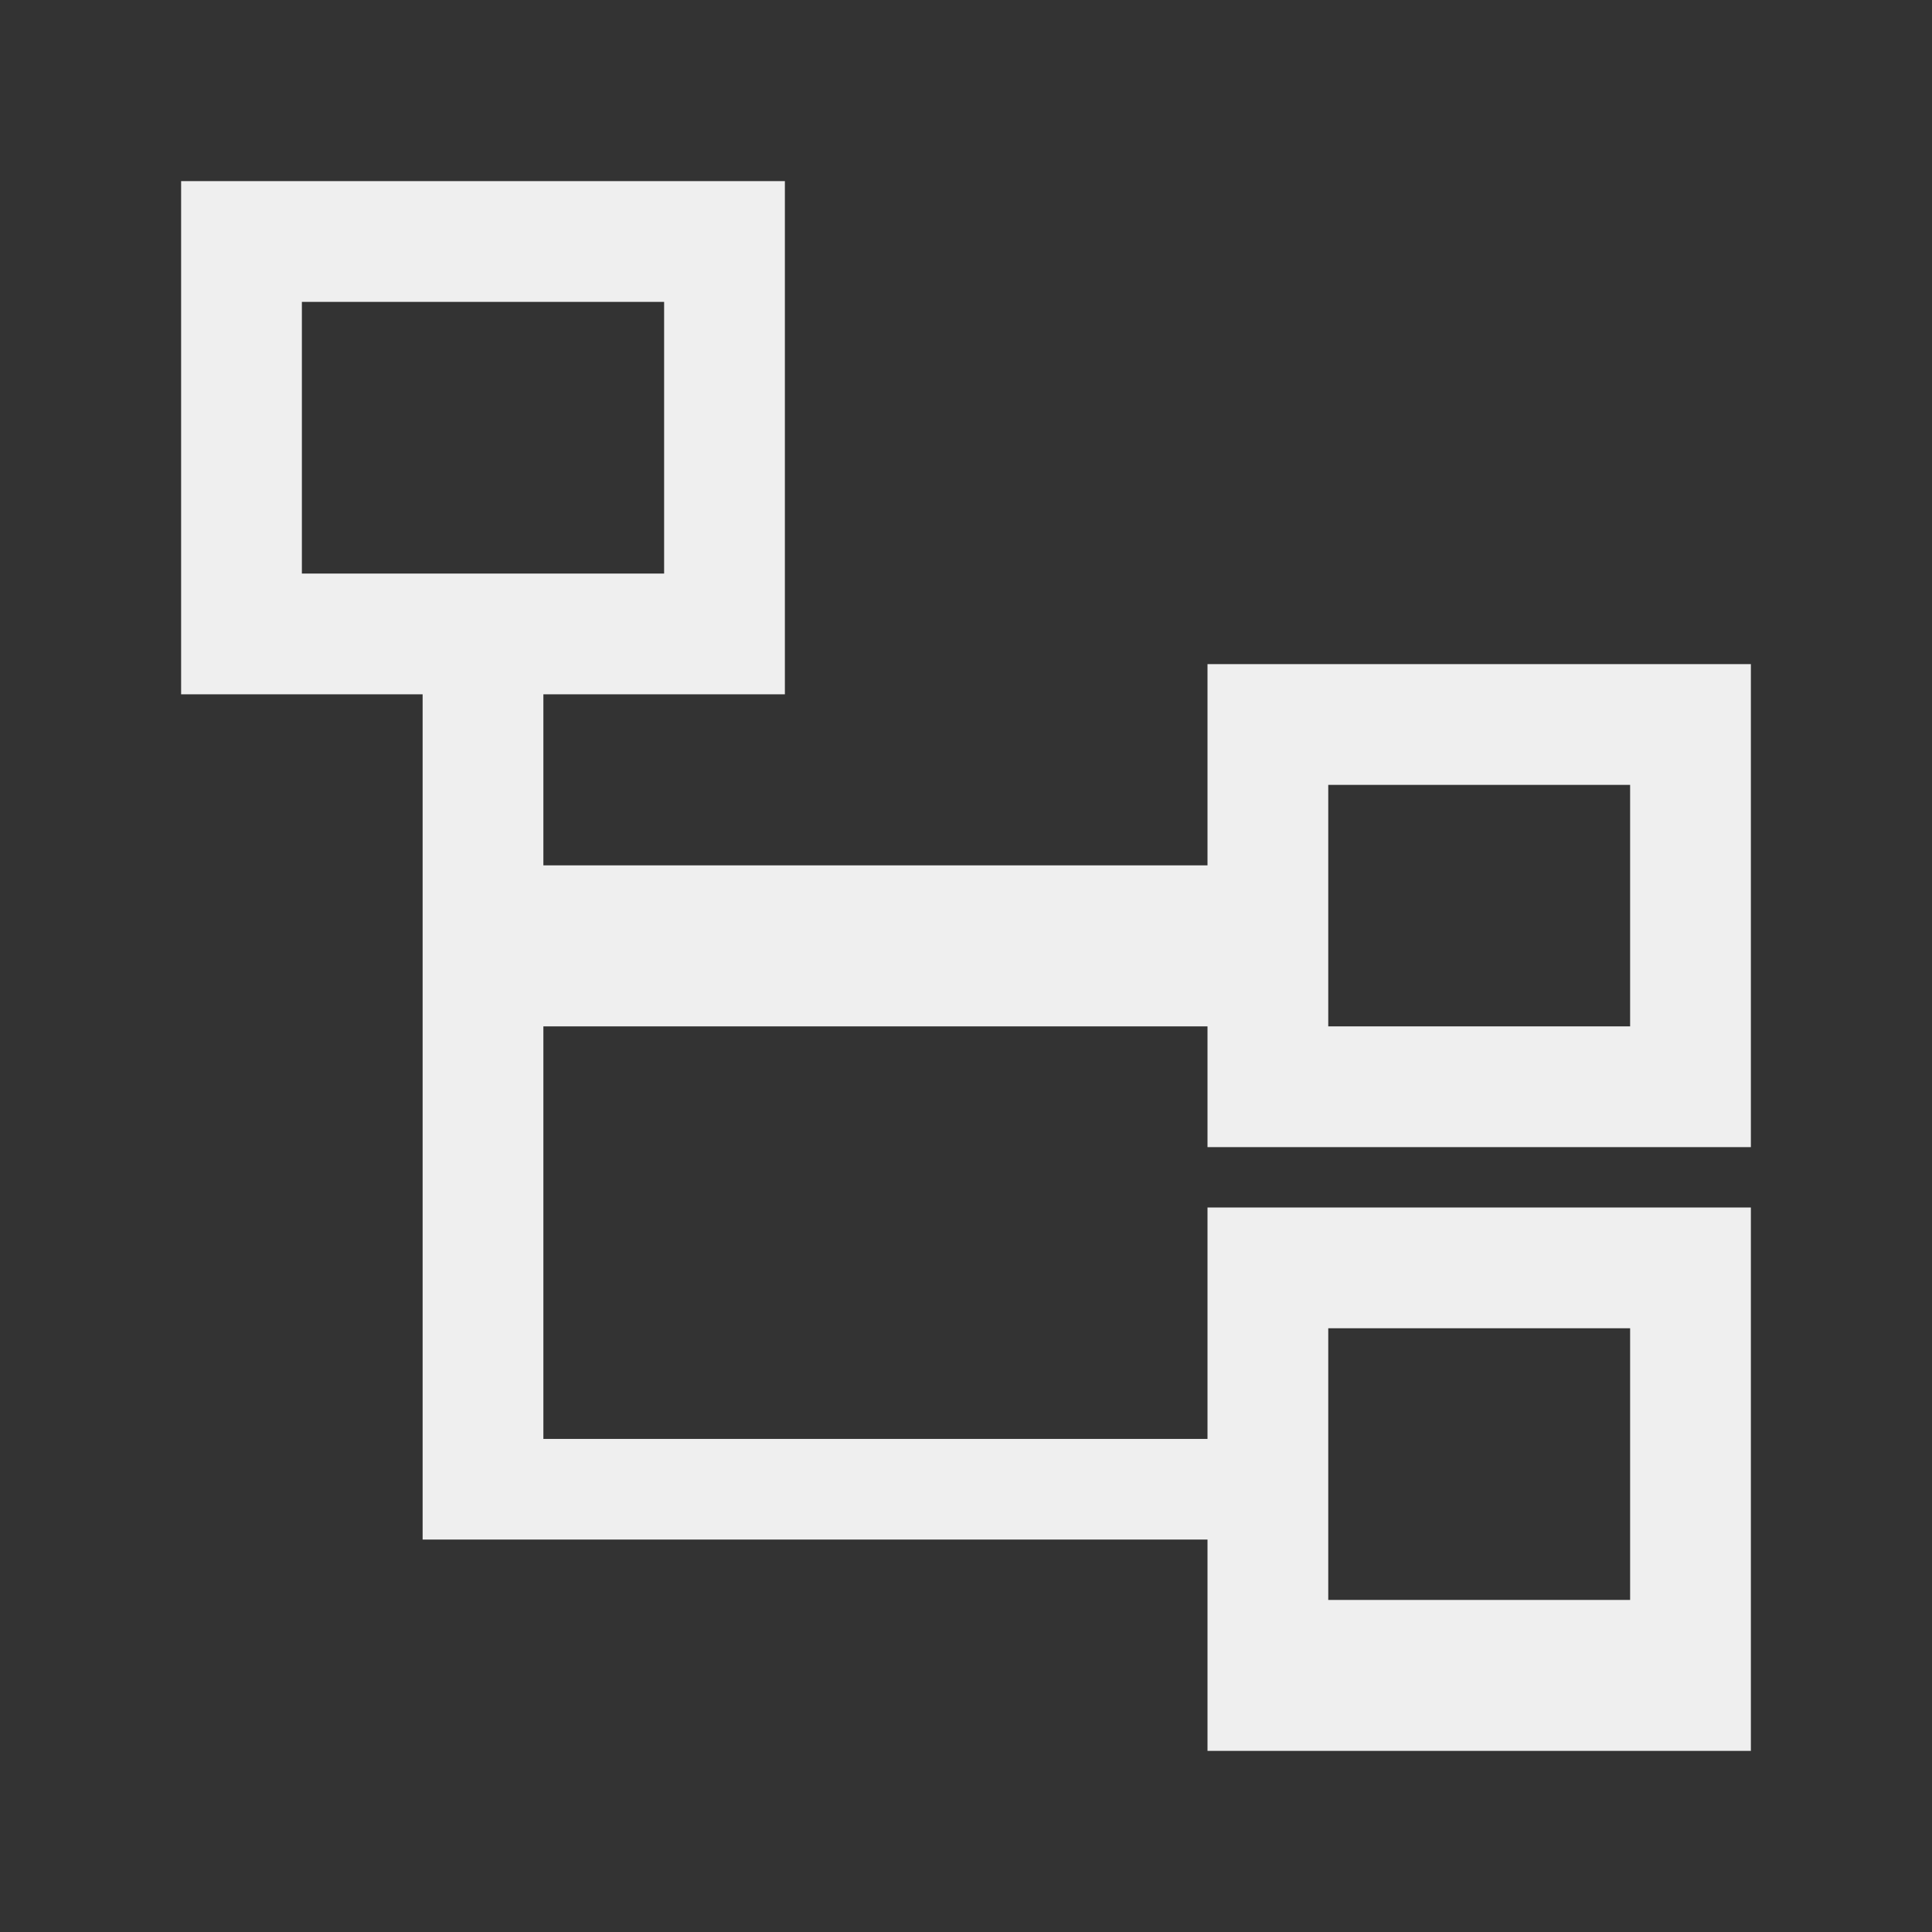
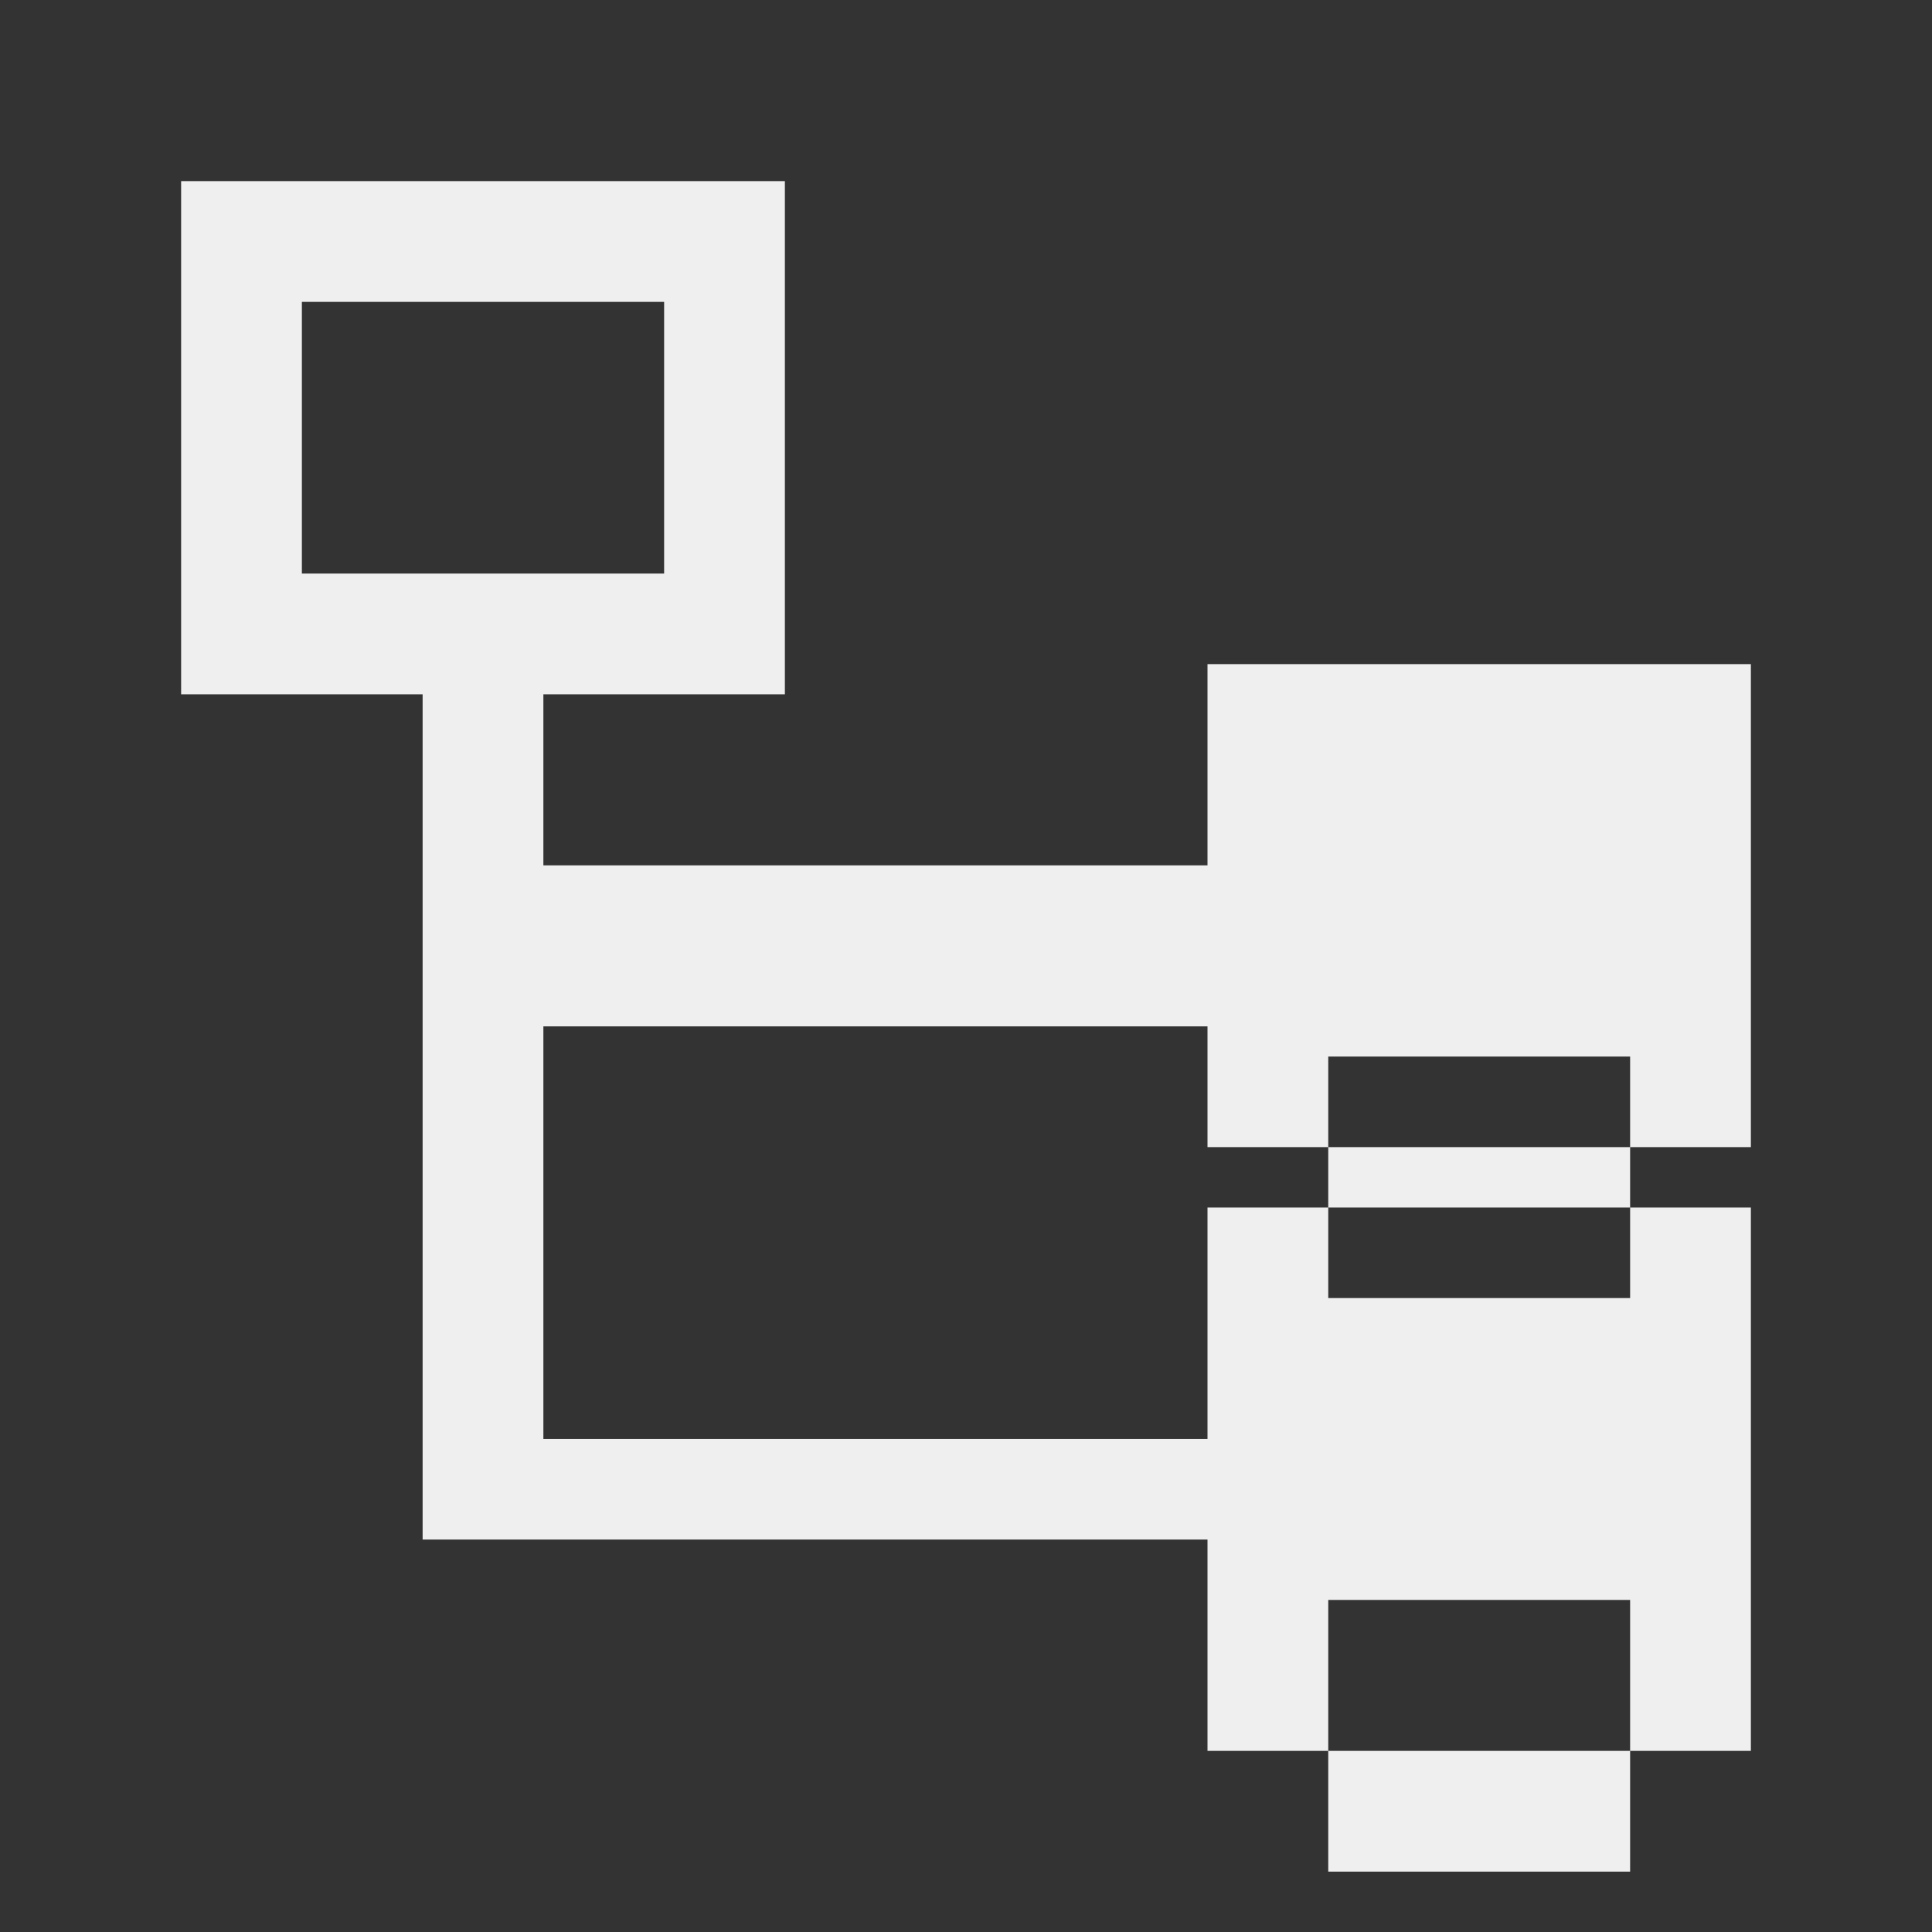
<svg xmlns="http://www.w3.org/2000/svg" height="32" viewBox="0 0 32 32" width="32">
  <rect x="0" y="0" width="32" height="32" fill="#333333" stroke="none" />
-   <path d="m3 3v8.5h4v14l13.0 0v3.5h9v-9h-9l0 3.833-11 0-0-6.833 11-0v2h9v-8h-9v3.333l-11 0v-2.833l4-0v-8.5zm2 2h6v4.5h-6zm17 8 5-0v4l-5.0 0zm0 9 5-0v4.5l-5.0 0z" fill="#efefef" stroke-width="1.333" />
+   <path d="m3 3v8.5h4v14l13.0 0v3.5h9v-9h-9l0 3.833-11 0-0-6.833 11-0v2h9v-8h-9v3.333l-11 0v-2.833l4-0v-8.5zm2 2h6v4.5h-6m17 8 5-0v4l-5.0 0zm0 9 5-0v4.5l-5.0 0z" fill="#efefef" stroke-width="1.333" />
</svg>